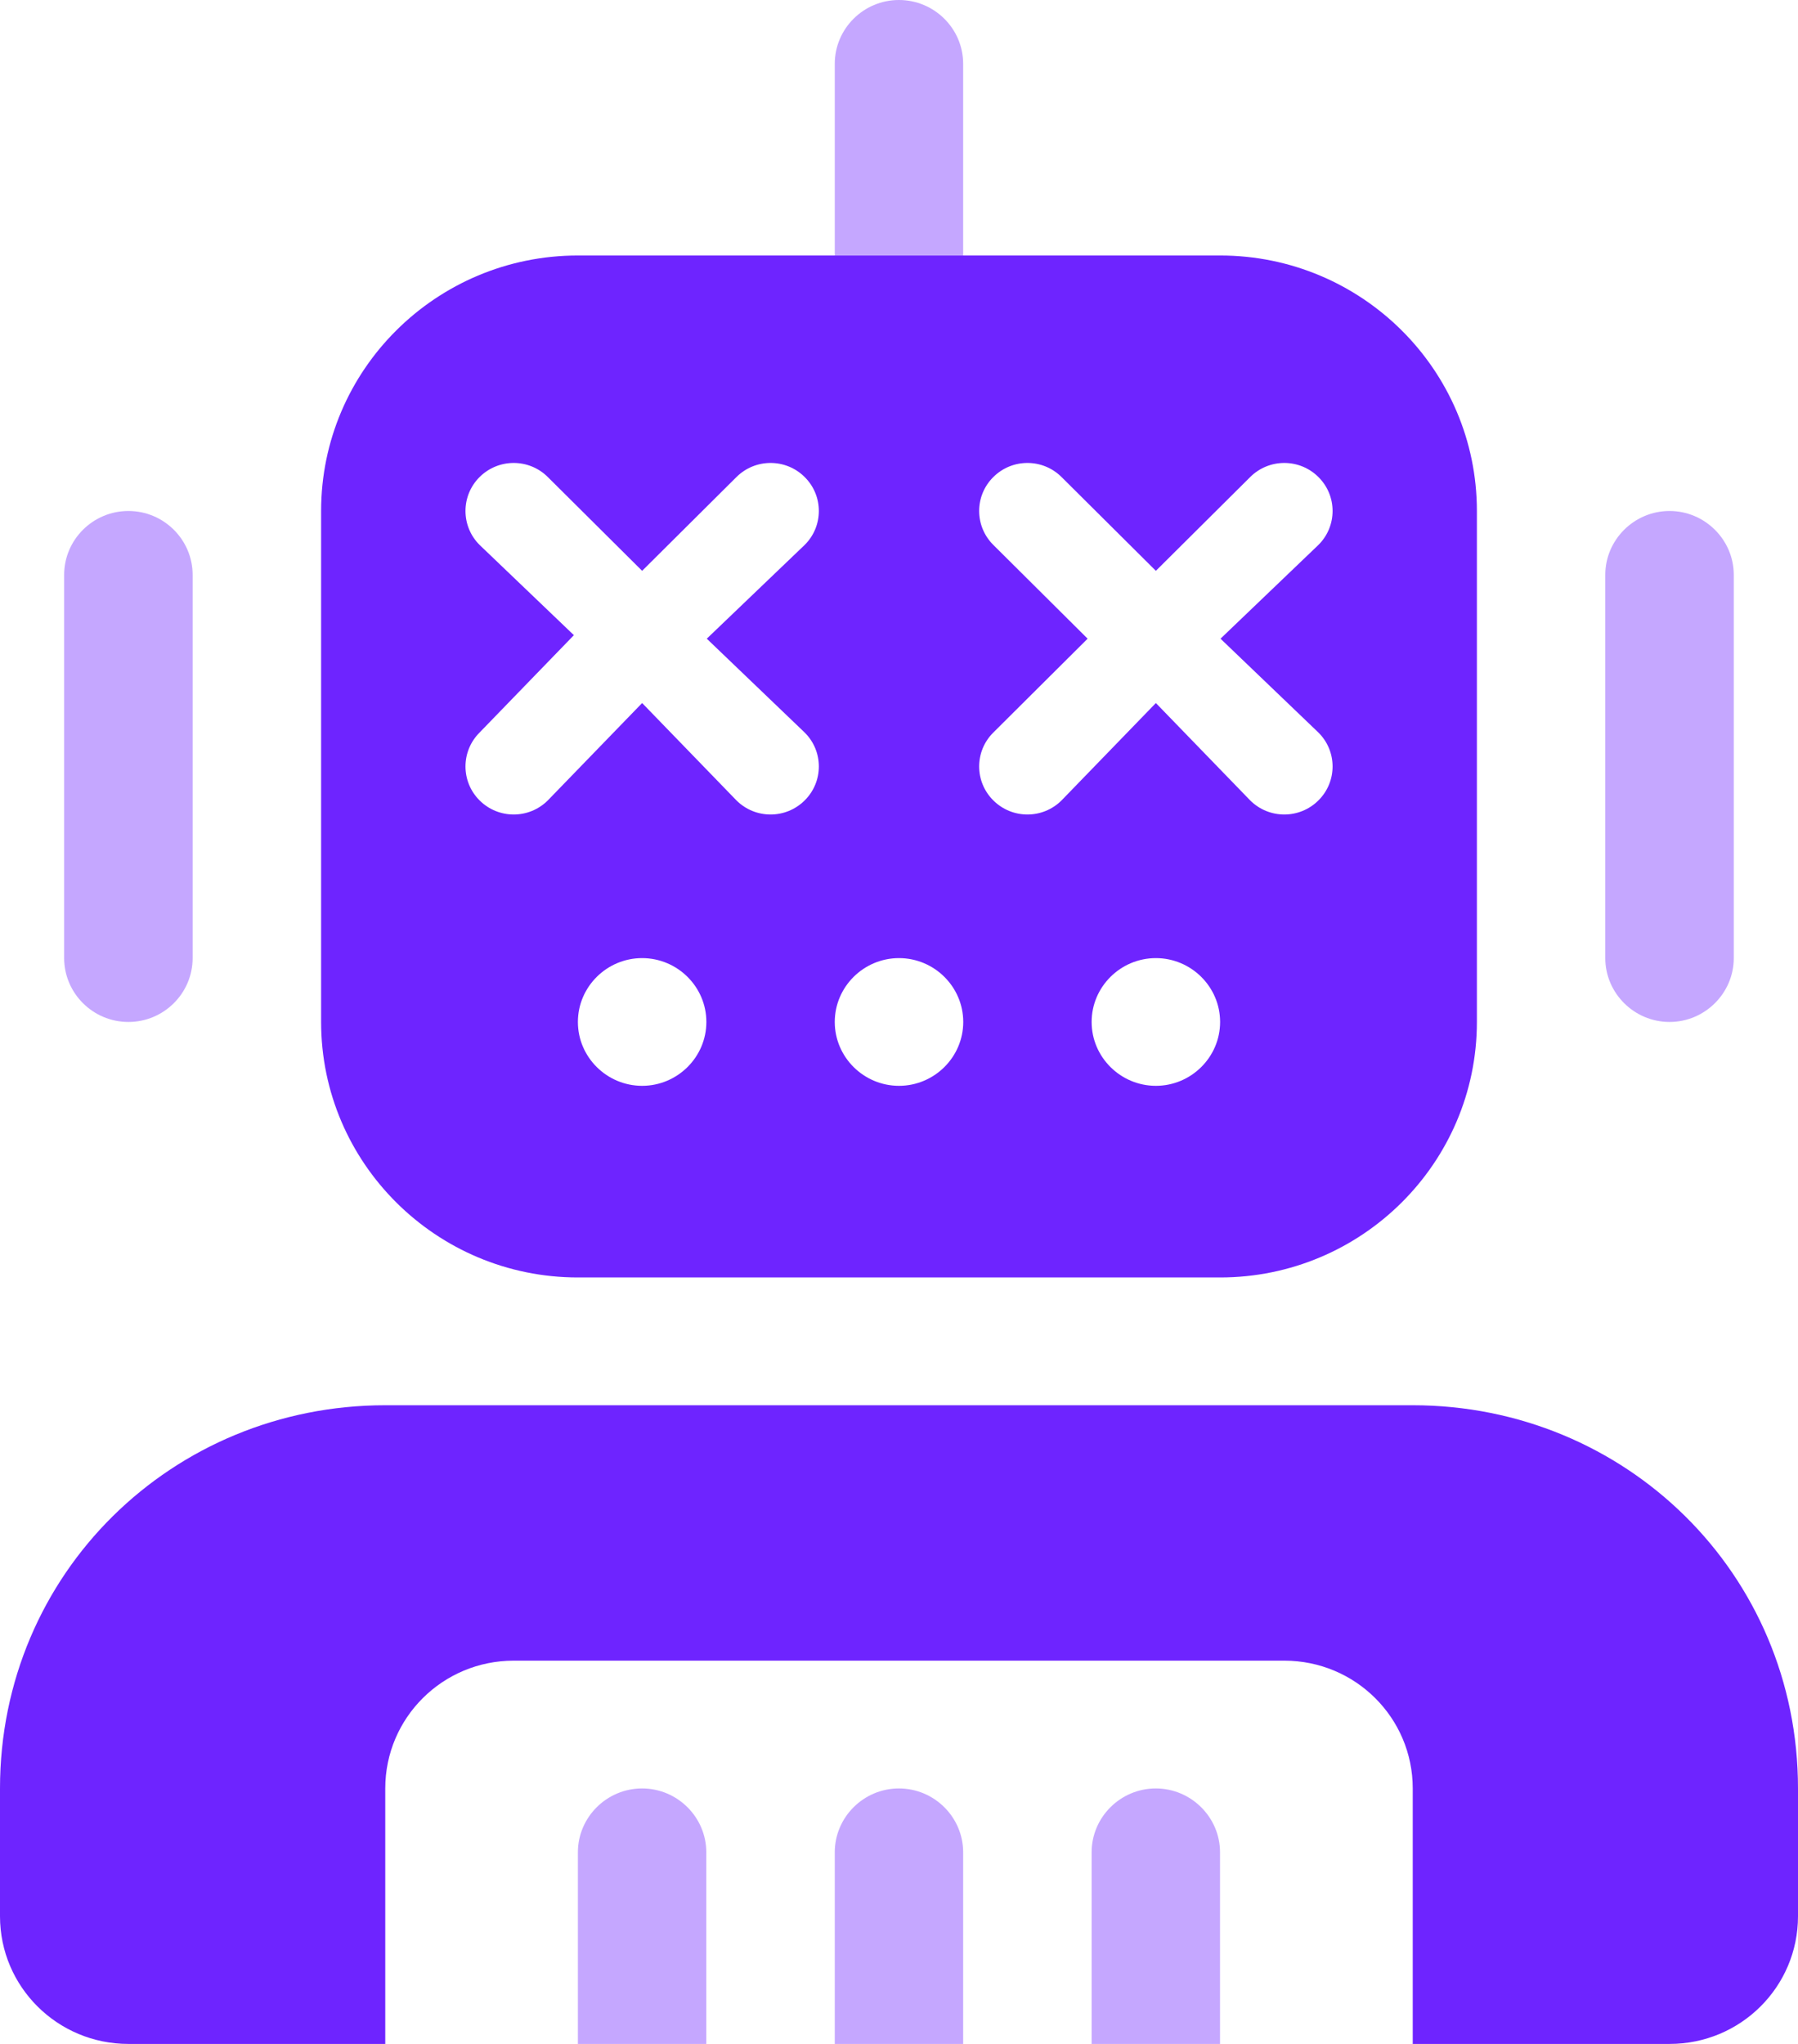
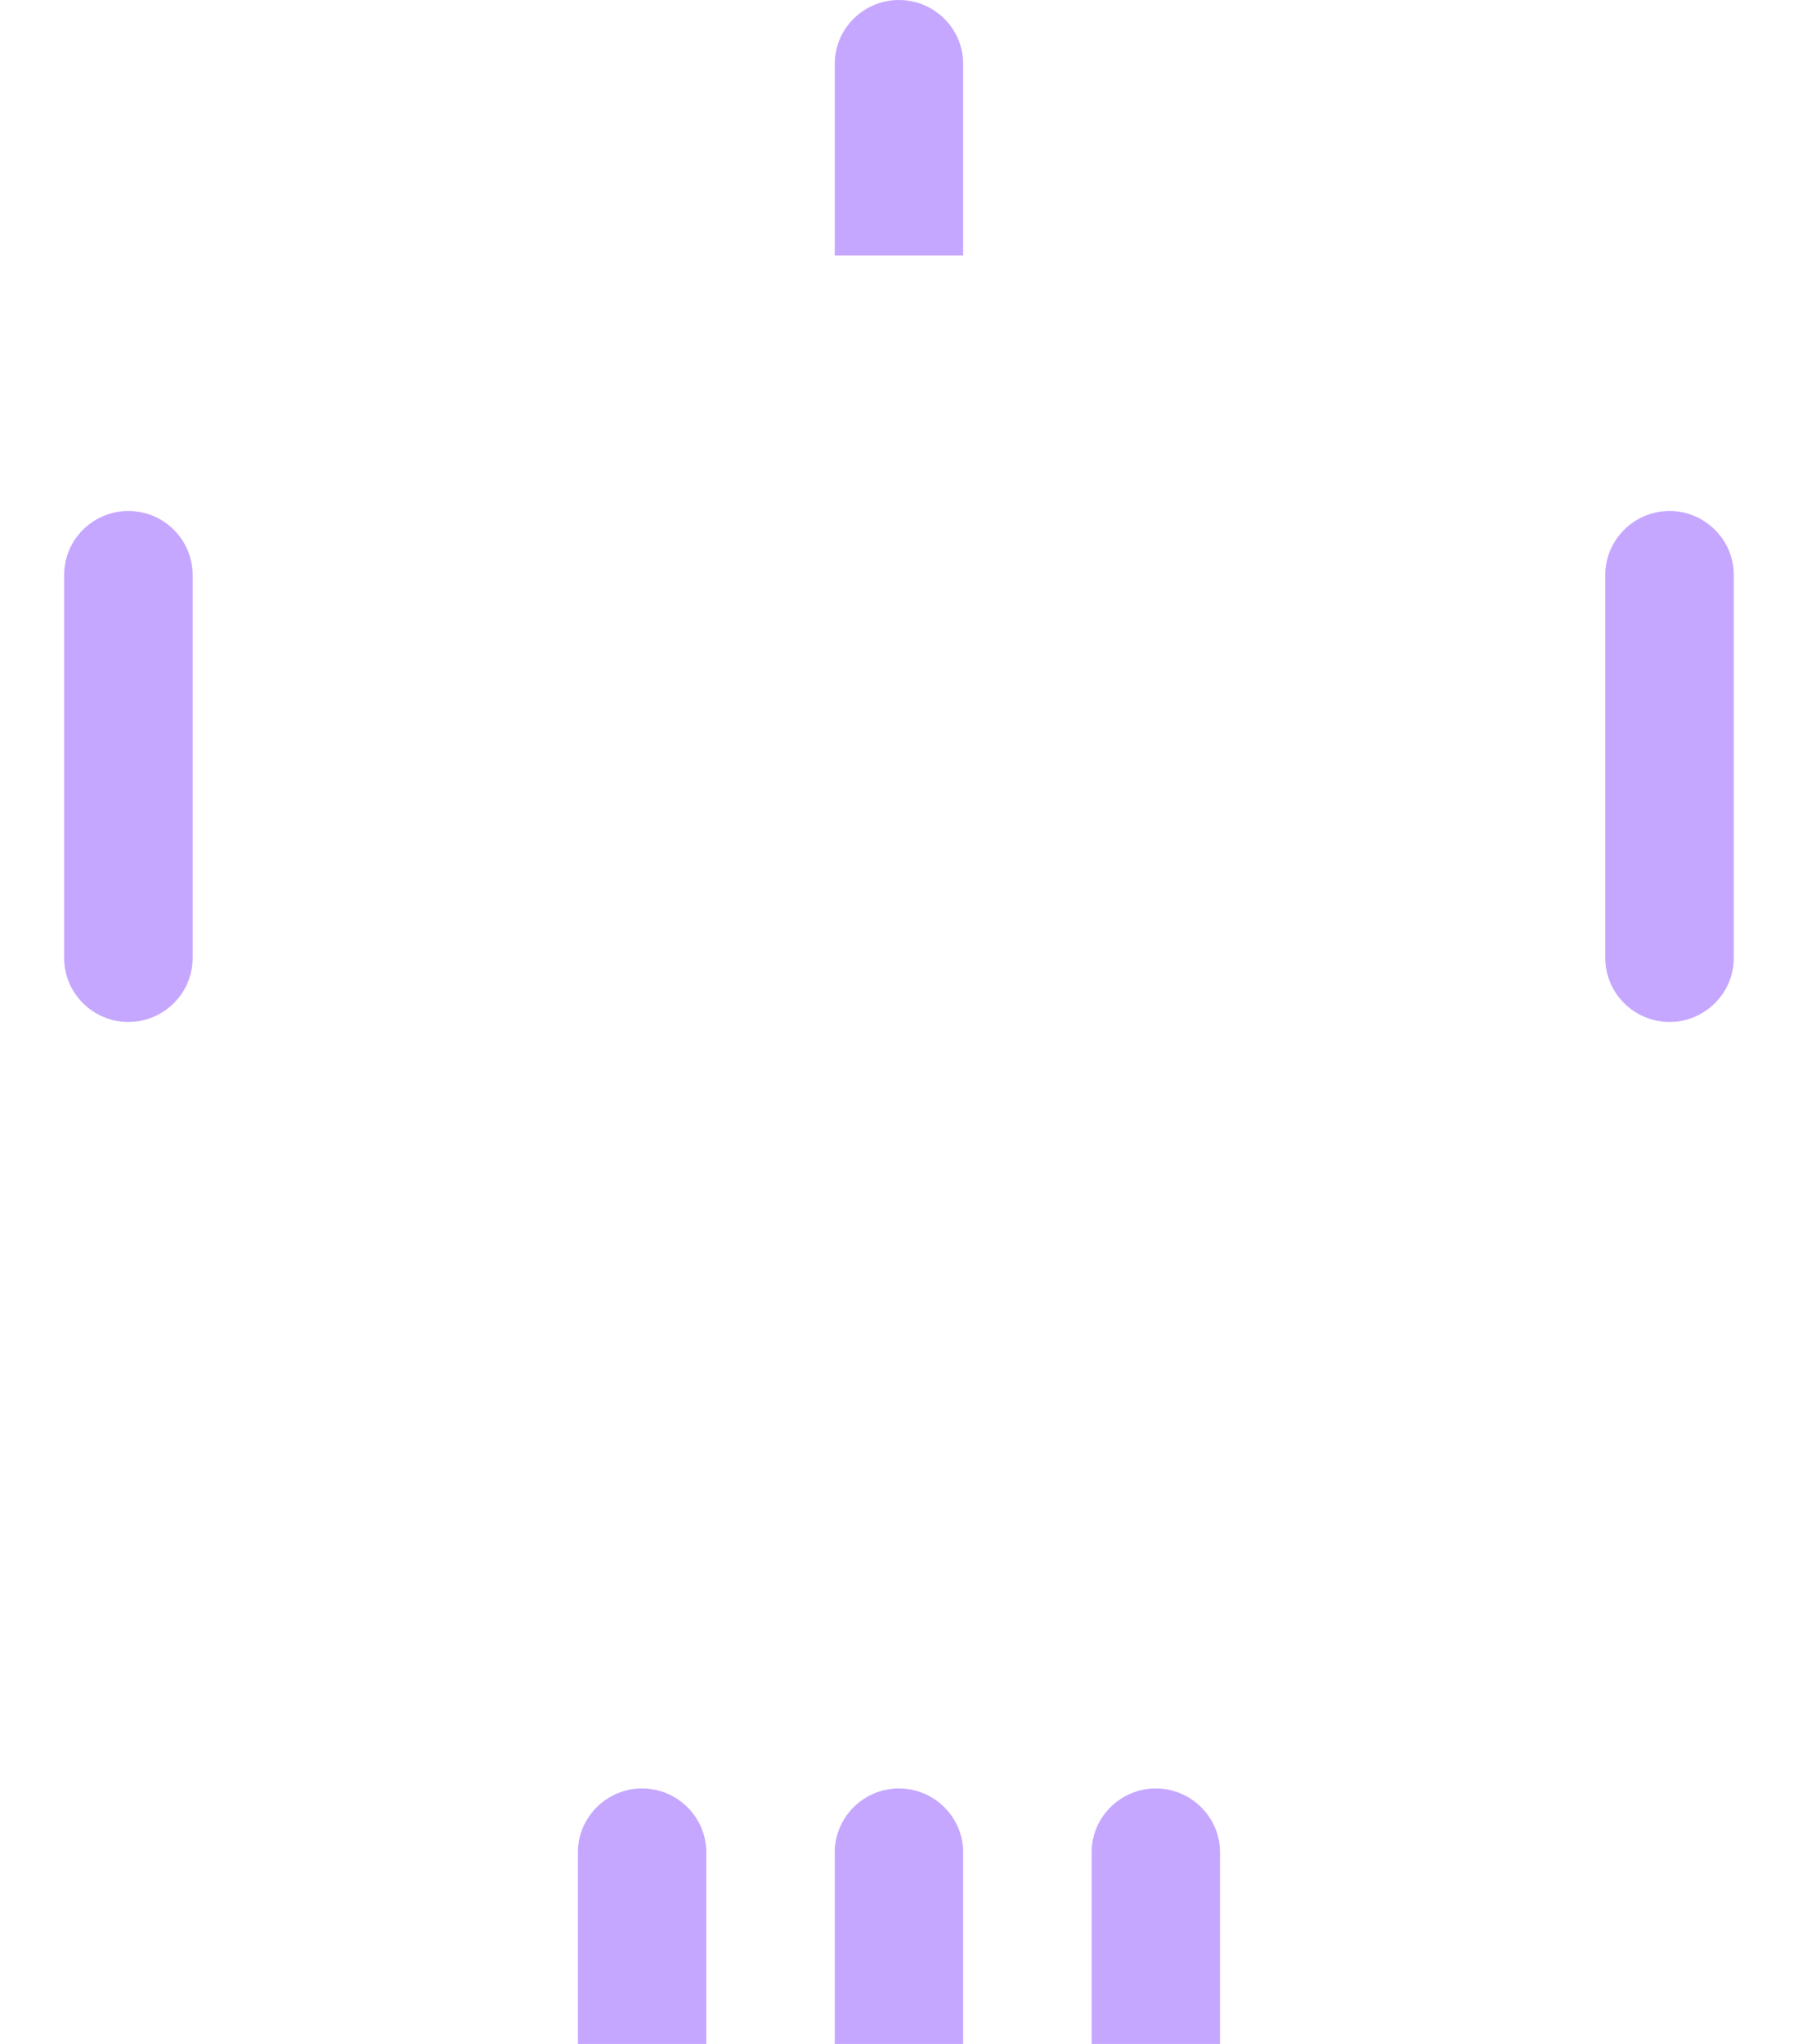
<svg xmlns="http://www.w3.org/2000/svg" width="22" height="25" viewBox="0 0 22 25" fill="none">
  <g clip-path="url(#clip0_6275_33153)">
-     <path d="M3.929 6.25C3.929 4.524 5.338 3.125 7.071 3.125H14.929C16.662 3.125 18.071 4.524 18.071 6.25V12.5C18.071 14.224 16.662 15.625 14.929 15.625H7.071C5.338 15.625 3.929 14.224 3.929 12.5V6.25ZM7.857 13.281C8.289 13.281 8.643 12.93 8.643 12.5C8.643 12.07 8.289 11.719 7.857 11.719C7.425 11.719 7.071 12.07 7.071 12.5C7.071 12.93 7.425 13.281 7.857 13.281ZM11 11.719C10.568 11.719 10.214 12.07 10.214 12.5C10.214 12.93 10.568 13.281 11 13.281C11.432 13.281 11.786 12.93 11.786 12.5C11.786 12.07 11.432 11.719 11 11.719ZM14.143 13.281C14.575 13.281 14.929 12.93 14.929 12.5C14.929 12.07 14.575 11.719 14.143 11.719C13.711 11.719 13.357 12.07 13.357 12.5C13.357 12.93 13.711 13.281 14.143 13.281ZM6.703 5.835C6.472 5.605 6.099 5.605 5.868 5.835C5.638 6.064 5.638 6.436 5.868 6.665L7.022 7.769L5.868 8.96C5.638 9.189 5.638 9.561 5.868 9.79C6.099 10.02 6.472 10.02 6.703 9.79L7.857 8.599L9.011 9.79C9.242 10.02 9.615 10.02 9.846 9.79C10.077 9.561 10.077 9.189 9.846 8.96L8.648 7.812L9.846 6.665C10.077 6.436 10.077 6.064 9.846 5.835C9.615 5.605 9.242 5.605 9.011 5.835L7.857 6.982L6.703 5.835ZM12.154 6.665L13.308 7.812L12.154 8.96C11.923 9.189 11.923 9.561 12.154 9.79C12.385 10.02 12.758 10.02 12.989 9.79L14.143 8.599L15.297 9.79C15.528 10.02 15.901 10.02 16.132 9.79C16.363 9.561 16.363 9.189 16.132 8.96L14.934 7.812L16.132 6.665C16.363 6.436 16.363 6.064 16.132 5.835C15.901 5.605 15.528 5.605 15.297 5.835L14.143 6.982L12.989 5.835C12.758 5.605 12.385 5.605 12.154 5.835C11.923 6.064 11.923 6.436 12.154 6.665ZM0 21.875C0 19.243 2.111 17.188 4.714 17.188H17.286C19.888 17.188 22 19.243 22 21.875V23.438C22 24.302 21.298 25 20.429 25H17.286V21.875C17.286 21.011 16.584 20.312 15.714 20.312H6.286C5.417 20.312 4.714 21.011 4.714 21.875V25H1.571C0.704 25 0 24.302 0 23.438V21.875Z" fill="#6E24FF" />
    <path opacity="0.4" d="M11.785 3.125H10.214V0.781C10.214 0.35 10.567 0 10.999 0C11.432 0 11.785 0.35 11.785 0.781V3.125ZM2.357 7.031V11.719C2.357 12.148 2.005 12.5 1.571 12.5C1.137 12.5 0.785 12.148 0.785 11.719V7.031C0.785 6.602 1.137 6.25 1.571 6.25C2.005 6.25 2.357 6.602 2.357 7.031ZM8.642 25H7.071V22.656C7.071 22.227 7.424 21.875 7.857 21.875C8.289 21.875 8.642 22.227 8.642 22.656V25ZM11.785 25H10.214V22.656C10.214 22.227 10.567 21.875 10.999 21.875C11.432 21.875 11.785 22.227 11.785 22.656V25ZM14.142 21.875C14.574 21.875 14.928 22.227 14.928 22.656V25H13.357V22.656C13.357 22.227 13.71 21.875 14.142 21.875ZM21.214 11.719C21.214 12.148 20.86 12.5 20.428 12.5C19.996 12.5 19.642 12.148 19.642 11.719V7.031C19.642 6.602 19.996 6.25 20.428 6.25C20.86 6.25 21.214 6.602 21.214 7.031V11.719Z" fill="#6E24FF" />
  </g>
  <defs>
    <clipPath id="clip0_6275_33153">
      <rect width="22" height="25" fill="white" />
    </clipPath>
  </defs>
</svg>